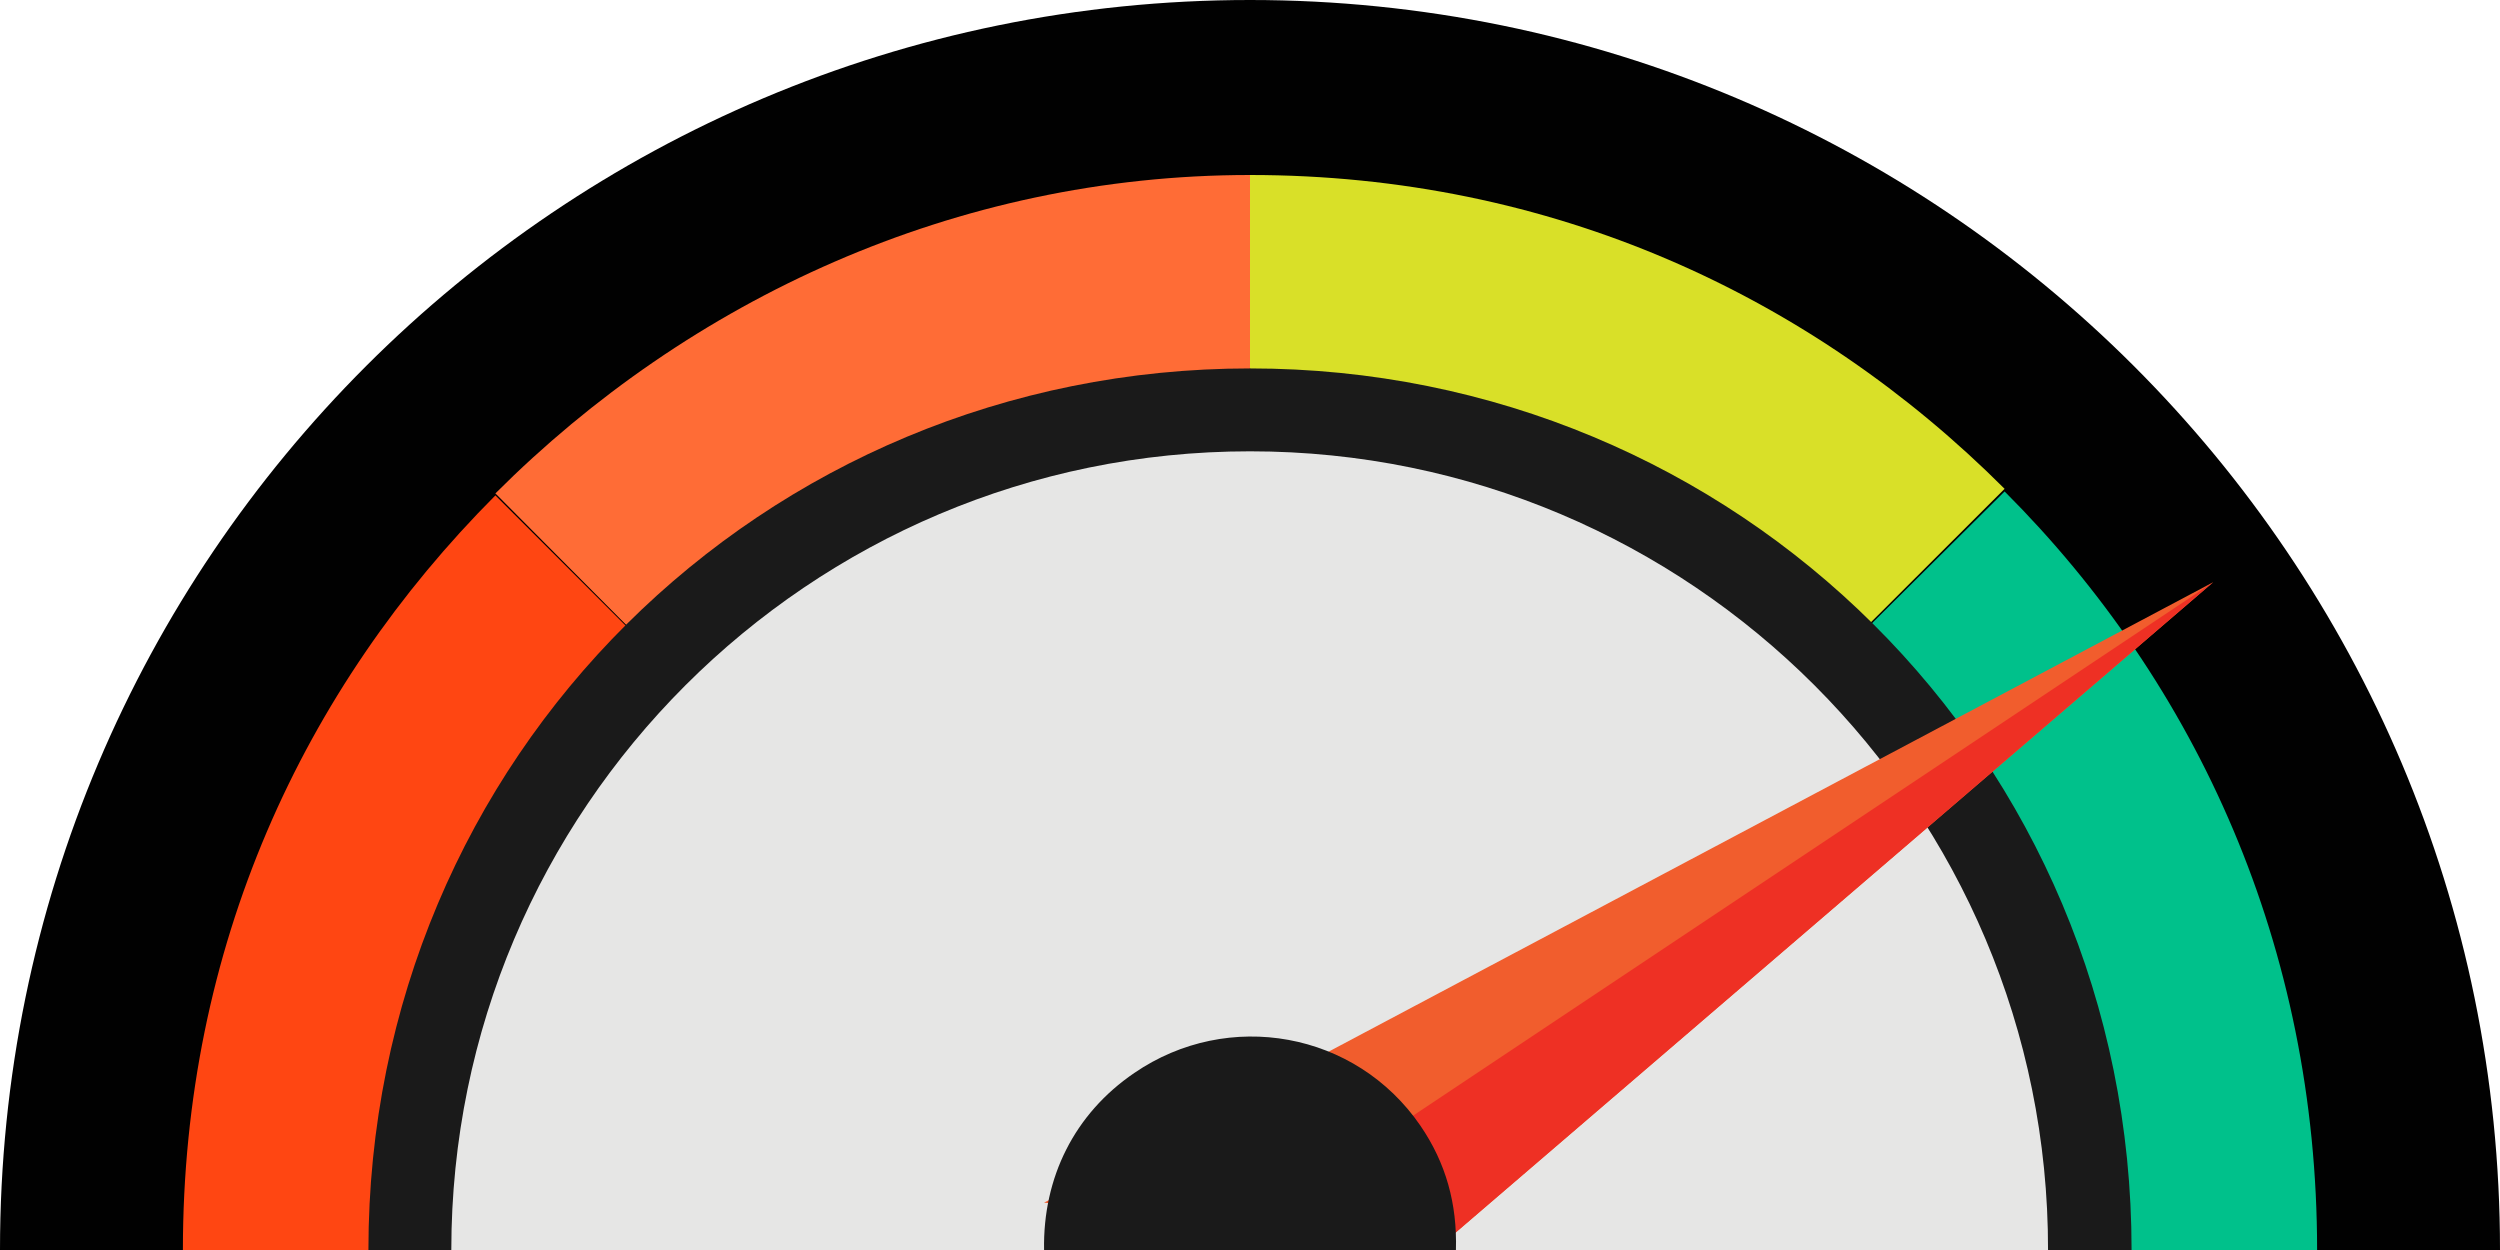
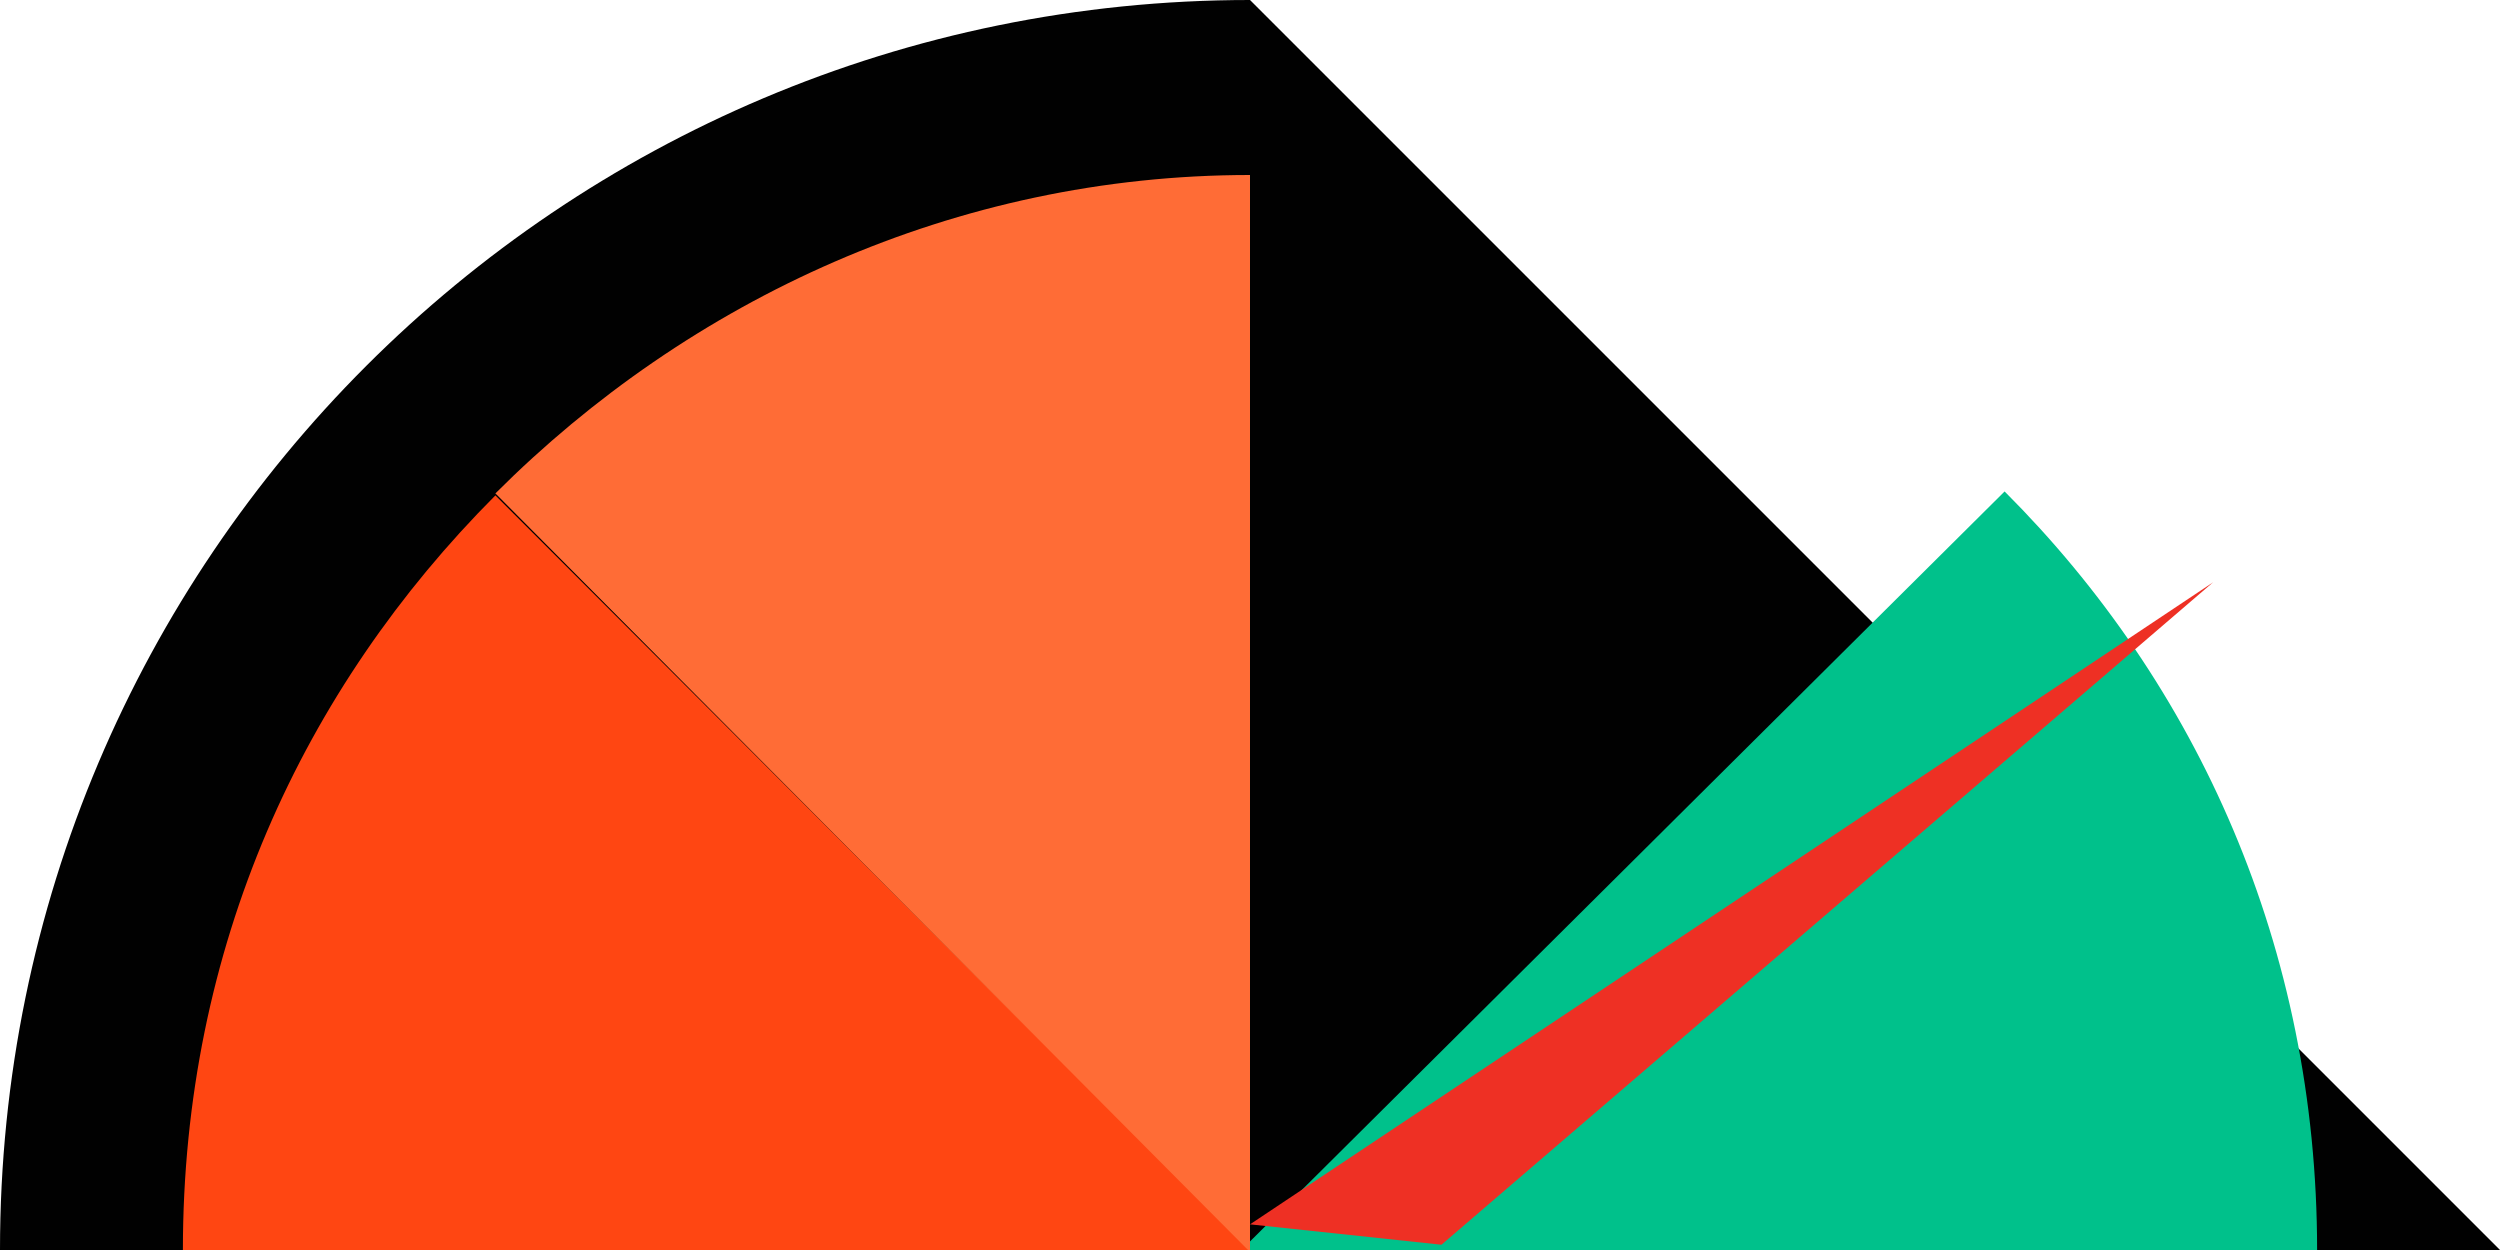
<svg xmlns="http://www.w3.org/2000/svg" version="1.1" baseProfile="tiny" id="Layer_1" x="0px" y="0px" viewBox="0 0 380 190" xml:space="preserve">
  <g>
-     <path fill="#010101" d="M190,0C85.1,0,0,85,0,190h380C380,85,294.9,0,190,0z" />
+     <path fill="#010101" d="M190,0C85.1,0,0,85,0,190h380z" />
    <path fill="#FF4612" d="M75.3,75.3C46,104.7,27.8,144,27.8,190H190L75.3,75.3z" />
    <path fill="#FF6C36" d="M189.7,190h0.3V26.6c-44.8,0-85.3,19-114.7,48.4L189.7,190z" />
    <path fill="#00C18B" d="M190,190h162.2c0-46-18.2-86-47.5-115.3L190,188.7V190z" />
-     <path fill="#D9E028" d="M304.7,74.3C275.3,44.9,235.8,26.6,190,26.6v162.2L304.7,74.3z" />
-     <path fill="#1A1A1A" d="M190,56c-74,0-134,59-134,134H324C324,115,264,56,190,56z" />
-     <path fill="#E6E6E5" d="M190,68.6C123,68.6,68.6,123,68.6,190h242.7C311.4,123,257,68.6,190,68.6z" />
-     <polygon fill="#F15D2D" points="158.7,182.8 219.1,189.2 336.4,88.5  " />
    <polygon fill="#EE3024" points="190,186.1 219.1,189.2 336.4,88.5  " />
-     <path fill="#1A1A1A" d="M215.9,171.1c-9.8-14.3-29.2-17.8-43.5-8c-9.1,6.2-13.9,15.9-13.7,26.9h62.6   C221.5,183,219.8,176.8,215.9,171.1z" />
  </g>
</svg>